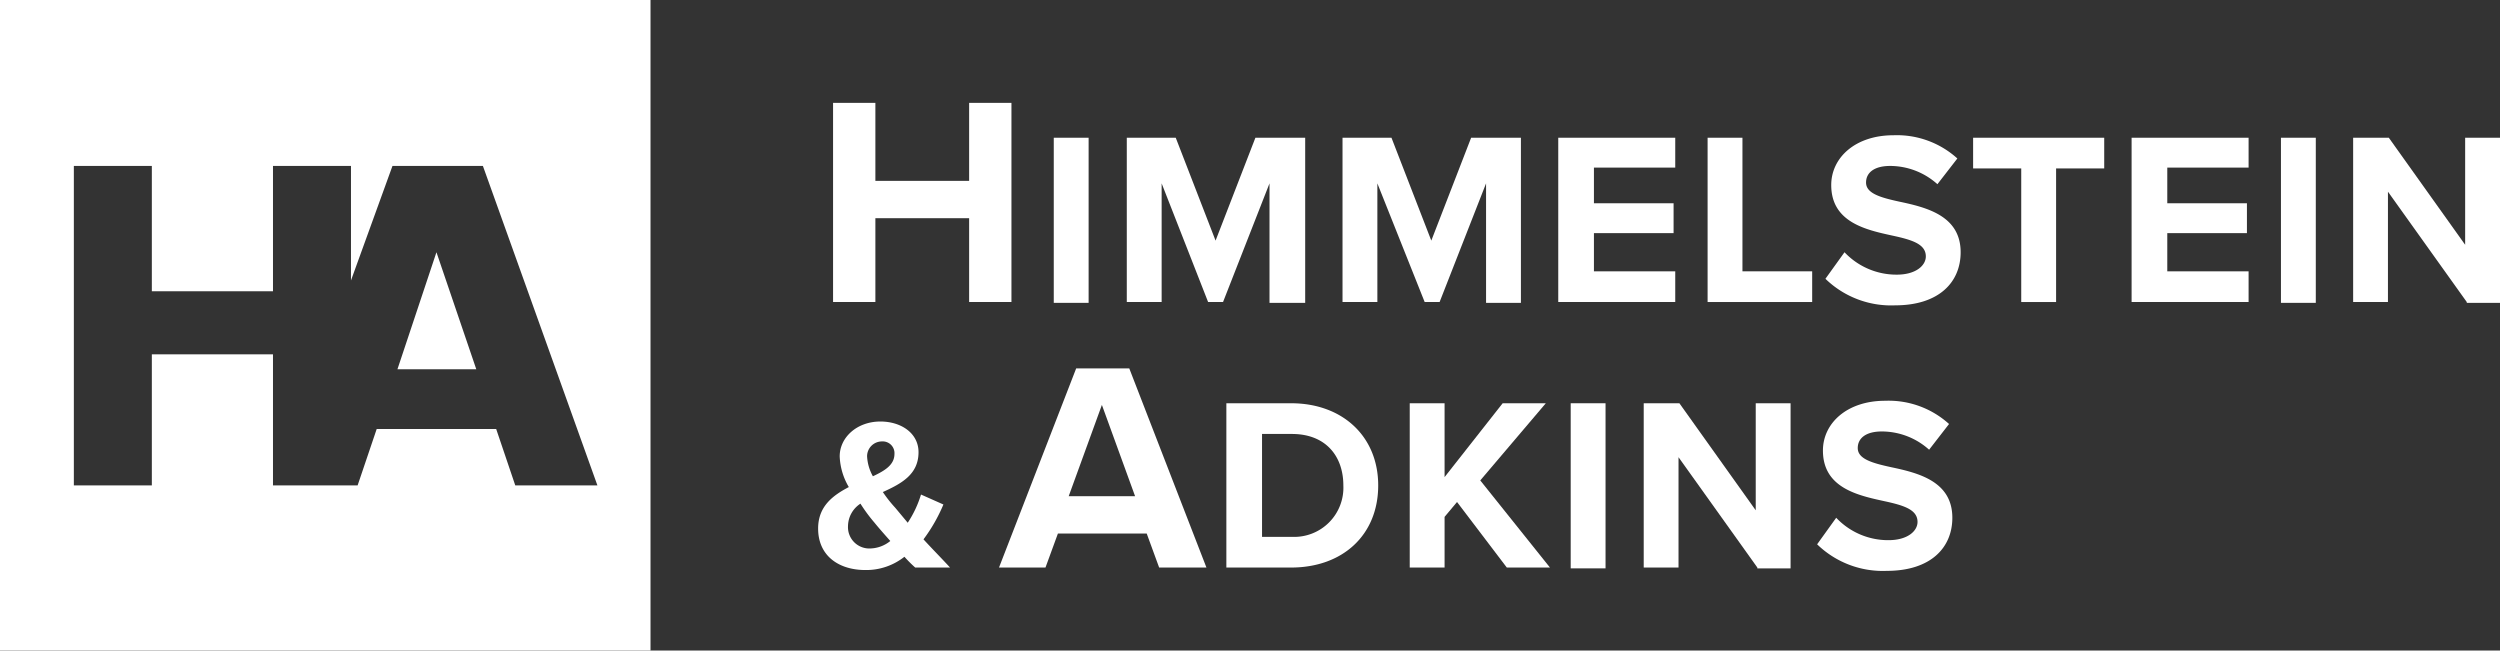
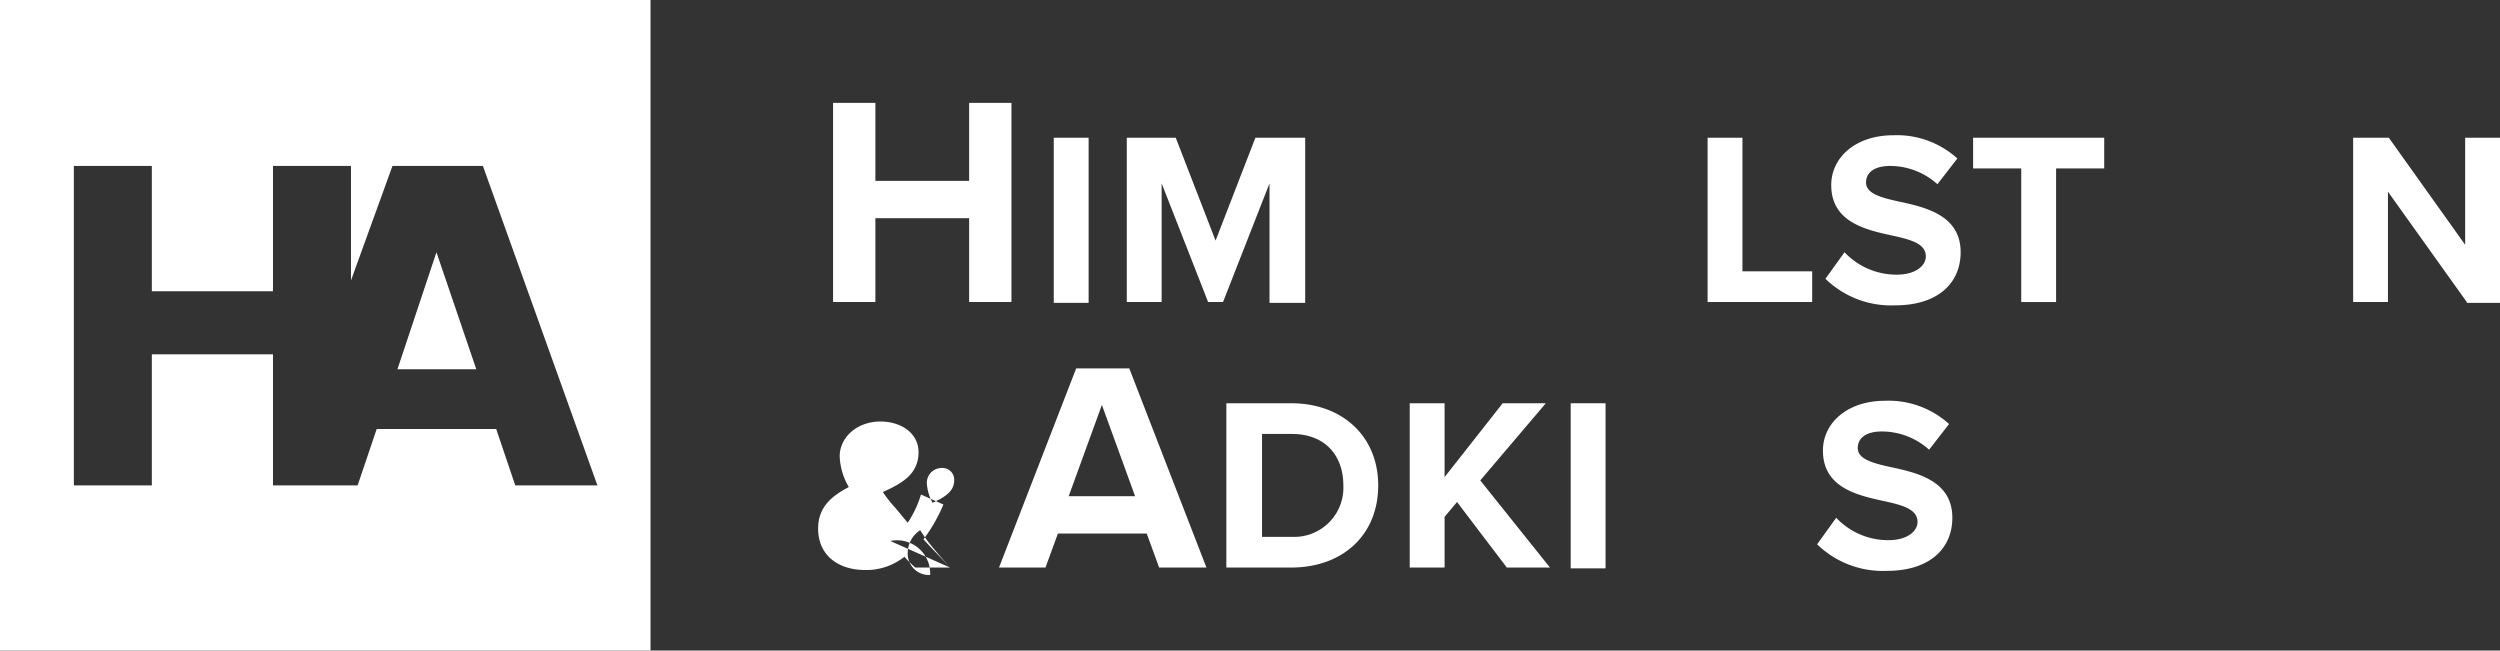
<svg xmlns="http://www.w3.org/2000/svg" id="H-A-logo-new" viewBox="0 0 303.606 79">
  <rect x="0" y="0" width="303.606" height="79" fill="#333333" stroke="none" />
  <path id="Path_1" data-name="Path 1" d="M0,0V79H79V0ZM62.575,58.948,60.258,52.1H45.747L43.43,58.948H33.152V43.027H18.44V58.948H8.968V20.153H18.44V35.369H33.152V20.153h9.472V34.059l5.038-13.906H58.645L72.551,58.948H62.575Z" fill="#fff" />
  <path id="Path_2" data-name="Path 2" d="M47.9,44.608h9.573L52.636,30.4Z" transform="translate(0.367 0.233)" fill="#fff" />
  <g id="Group_1" data-name="Group 1" transform="translate(99.355 12.495)">
    <path id="Path_3" data-name="Path 3" d="M116.925,36.584V26.406H105.539V36.584H100.4V12.4h5.139v9.472h11.386V12.4h5.139V36.584Z" transform="translate(-98.586 -12.4)" fill="#fff" />
    <path id="Path_4" data-name="Path 4" d="M127,36.552V16.6h4.232V36.652H127Z" transform="translate(-98.383 -12.368)" fill="#fff" />
    <path id="Path_5" data-name="Path 5" d="M153.132,36.552V22.142l-5.643,14.409h-1.814l-5.643-14.409V36.552H135.8V16.6h5.945l4.837,12.495L151.419,16.6h6.046V36.652h-4.333v-.1Z" transform="translate(-98.315 -12.368)" fill="#fff" />
-     <path id="Path_6" data-name="Path 6" d="M179.232,36.552V22.142L173.59,36.552h-1.814l-5.744-14.409V36.552H161.8V16.6h5.945l4.837,12.495L177.419,16.6h6.046V36.652h-4.232Z" transform="translate(-98.116 -12.368)" fill="#fff" />
-     <path id="Path_7" data-name="Path 7" d="M187.8,36.552V16.6h14.208v3.628h-9.875V24.56h9.673v3.628h-9.673v4.635h9.875v3.728H187.8Z" transform="translate(-97.917 -12.368)" fill="#fff" />
    <path id="Path_8" data-name="Path 8" d="M205.8,36.552V16.6h4.232V32.823H218.5v3.728H205.8Z" transform="translate(-97.78 -12.368)" fill="#fff" />
    <path id="Path_9" data-name="Path 9" d="M222.318,30.508a8.669,8.669,0,0,0,6.348,2.721c2.318,0,3.527-1.108,3.527-2.217,0-1.511-1.713-2.015-4.031-2.519-3.224-.705-7.457-1.612-7.457-6.147,0-3.325,2.922-6.046,7.557-6.046a10.93,10.93,0,0,1,7.759,2.821L233.6,22.245a8.6,8.6,0,0,0-5.744-2.217c-1.915,0-2.922.806-2.922,2.015,0,1.31,1.713,1.814,4.031,2.318,3.325.705,7.457,1.713,7.457,6.147,0,3.628-2.62,6.449-7.96,6.449A11.446,11.446,0,0,1,220,33.732l2.318-3.224Z" transform="translate(-97.671 -12.37)" fill="#fff" />
    <path id="Path_10" data-name="Path 10" d="M243.644,36.552V20.328H237.8V16.6h15.921v3.728h-5.844V36.552Z" transform="translate(-97.535 -12.368)" fill="#fff" />
-     <path id="Path_11" data-name="Path 11" d="M256.9,36.552V16.6h14.208v3.628h-9.875V24.56h9.673v3.628h-9.673v4.635h9.875v3.728H256.9Z" transform="translate(-97.388 -12.368)" fill="#fff" />
-     <path id="Path_12" data-name="Path 12" d="M274.9,36.552V16.6h4.232V36.652H274.9Z" transform="translate(-97.251 -12.368)" fill="#fff" />
    <path id="Path_13" data-name="Path 13" d="M297.4,36.552l-9.573-13.4v13.4H283.6V16.6h4.333l9.27,13v-13h4.232V36.652H297.4Z" transform="translate(-97.184 -12.368)" fill="#fff" />
-     <path id="Path_14" data-name="Path 14" d="M114.622,68.535H110.39a15.949,15.949,0,0,1-1.31-1.31,7.469,7.469,0,0,1-4.736,1.612c-3.224,0-5.744-1.713-5.744-5.038,0-2.721,1.814-4.031,3.728-5.038a7.886,7.886,0,0,1-1.108-3.728c0-2.318,2.116-4.232,4.938-4.232,2.519,0,4.635,1.411,4.635,3.728,0,2.721-2.116,3.829-4.333,4.837a15.868,15.868,0,0,0,1.511,1.915l1.511,1.814a13.157,13.157,0,0,0,1.612-3.426l2.721,1.209a19.871,19.871,0,0,1-2.418,4.232c1.008,1.108,2.116,2.217,3.224,3.426Zm-7.255-3.224c-.806-.907-1.511-1.713-1.915-2.217a19.672,19.672,0,0,1-1.713-2.318,3.307,3.307,0,0,0-1.511,2.721,2.591,2.591,0,0,0,2.721,2.721A4.02,4.02,0,0,0,107.367,65.31Zm-2.116-7.86c1.511-.705,2.62-1.411,2.62-2.721a1.428,1.428,0,0,0-1.511-1.511,1.806,1.806,0,0,0-1.814,1.814,5.534,5.534,0,0,0,.705,2.418Z" transform="translate(-98.6 -12.106)" fill="#fff" />
+     <path id="Path_14" data-name="Path 14" d="M114.622,68.535H110.39a15.949,15.949,0,0,1-1.31-1.31,7.469,7.469,0,0,1-4.736,1.612c-3.224,0-5.744-1.713-5.744-5.038,0-2.721,1.814-4.031,3.728-5.038a7.886,7.886,0,0,1-1.108-3.728c0-2.318,2.116-4.232,4.938-4.232,2.519,0,4.635,1.411,4.635,3.728,0,2.721-2.116,3.829-4.333,4.837a15.868,15.868,0,0,0,1.511,1.915l1.511,1.814a13.157,13.157,0,0,0,1.612-3.426l2.721,1.209a19.871,19.871,0,0,1-2.418,4.232c1.008,1.108,2.116,2.217,3.224,3.426Zc-.806-.907-1.511-1.713-1.915-2.217a19.672,19.672,0,0,1-1.713-2.318,3.307,3.307,0,0,0-1.511,2.721,2.591,2.591,0,0,0,2.721,2.721A4.02,4.02,0,0,0,107.367,65.31Zm-2.116-7.86c1.511-.705,2.62-1.411,2.62-2.721a1.428,1.428,0,0,0-1.511-1.511,1.806,1.806,0,0,0-1.814,1.814,5.534,5.534,0,0,0,.705,2.418Z" transform="translate(-98.6 -12.106)" fill="#fff" />
    <path id="Path_15" data-name="Path 15" d="M139.848,68.584l-1.511-4.131H127.554l-1.511,4.131H120.4L129.771,44.4h6.449l9.371,24.184Zm-6.953-19.75-4.031,11.084h8.061Z" transform="translate(-98.433 -12.155)" fill="#fff" />
    <path id="Path_16" data-name="Path 16" d="M147.8,68.552V48.6h7.86c6.247,0,10.58,4.031,10.58,9.976,0,6.046-4.333,9.976-10.58,9.976Zm4.333-3.728h3.628a5.975,5.975,0,0,0,6.247-6.247c0-3.527-2.116-6.247-6.247-6.247h-3.628Z" transform="translate(-98.223 -12.123)" fill="#fff" />
    <path id="Path_17" data-name="Path 17" d="M181.69,68.552l-6.046-7.96L174.132,62.4v6.147H169.9V48.6h4.232v8.968l7.054-8.968h5.24l-7.96,9.371,8.464,10.58h-5.24Z" transform="translate(-98.054 -12.123)" fill="#fff" />
    <path id="Path_18" data-name="Path 18" d="M189.3,68.552V48.6h4.232V68.652H189.3Z" transform="translate(-97.906 -12.123)" fill="#fff" />
-     <path id="Path_19" data-name="Path 19" d="M211.9,68.552l-9.573-13.4v13.4H198.1V48.6h4.333l9.27,13v-13h4.232V68.652H211.9Z" transform="translate(-97.838 -12.123)" fill="#fff" />
    <path id="Path_20" data-name="Path 20" d="M221.318,62.508a8.669,8.669,0,0,0,6.348,2.721c2.318,0,3.527-1.108,3.527-2.217,0-1.511-1.713-2.015-4.031-2.519-3.224-.705-7.457-1.612-7.457-6.147,0-3.325,2.922-6.046,7.557-6.046a10.93,10.93,0,0,1,7.759,2.821L232.6,54.245a8.6,8.6,0,0,0-5.744-2.217c-1.915,0-2.922.806-2.922,2.015,0,1.31,1.713,1.814,4.031,2.318,3.325.705,7.457,1.713,7.457,6.147,0,3.628-2.62,6.449-7.96,6.449A11.446,11.446,0,0,1,219,65.732l2.318-3.224Z" transform="translate(-97.679 -12.125)" fill="#fff" />
  </g>
</svg>